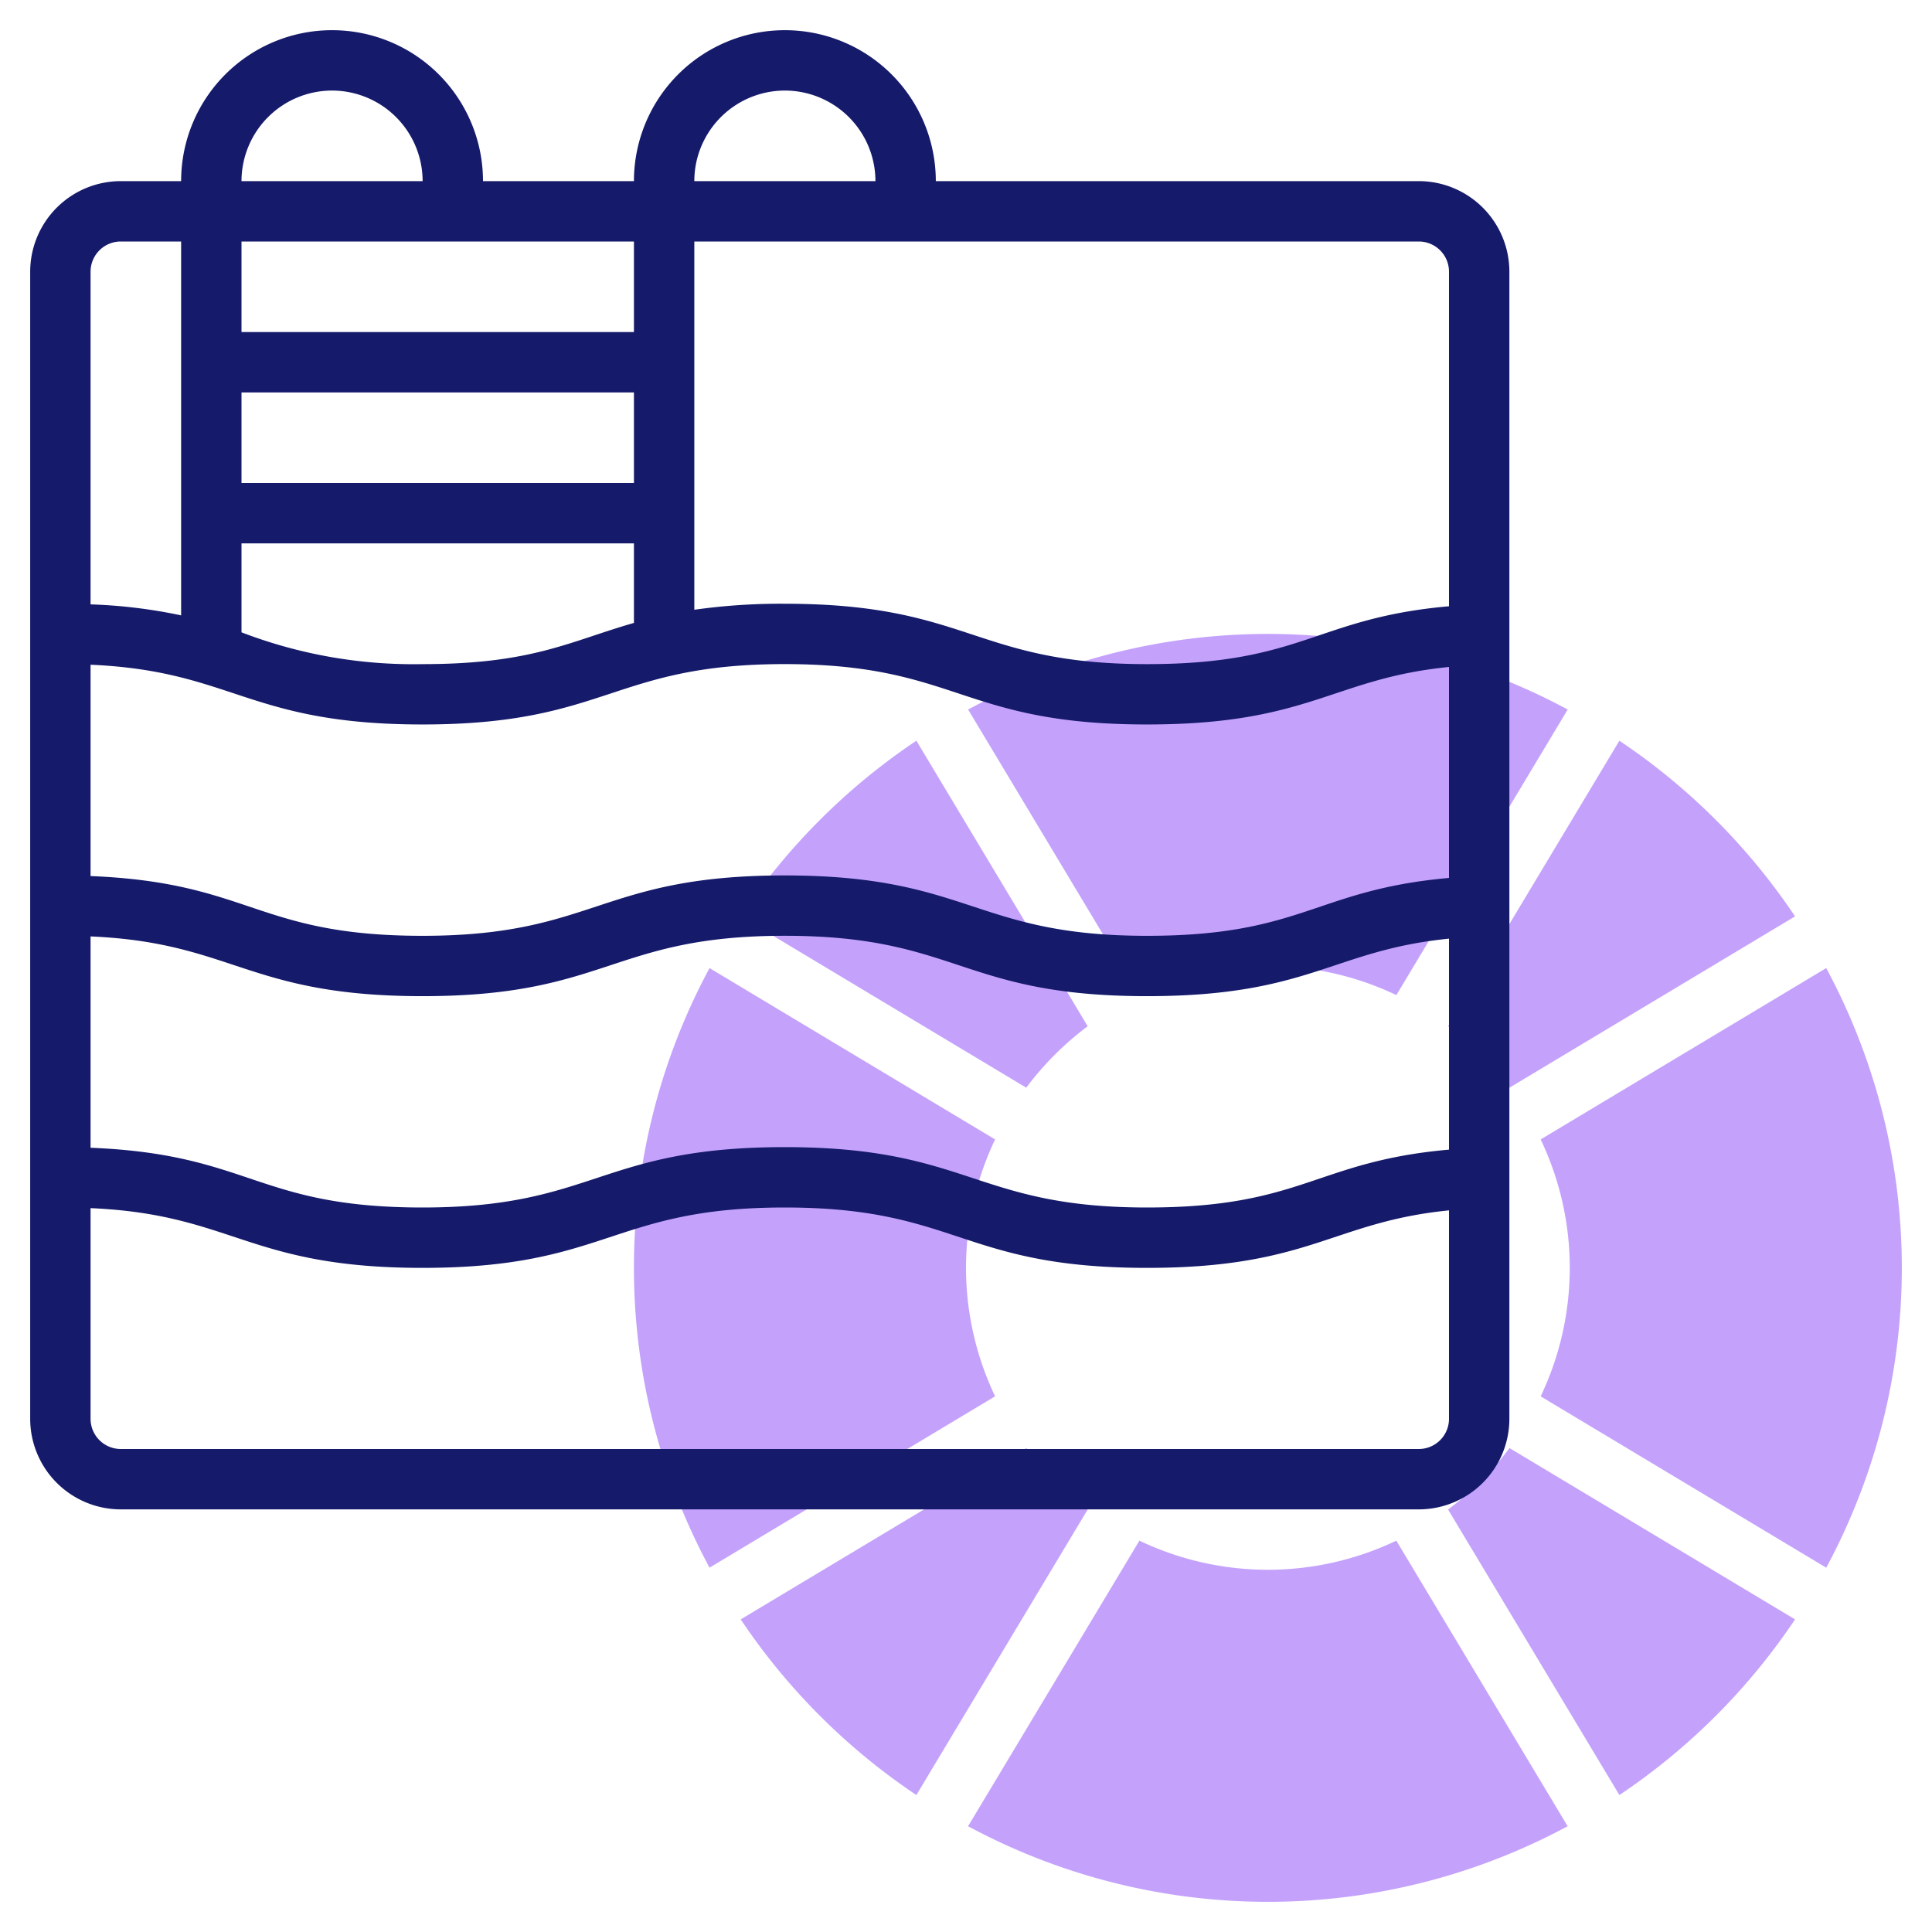
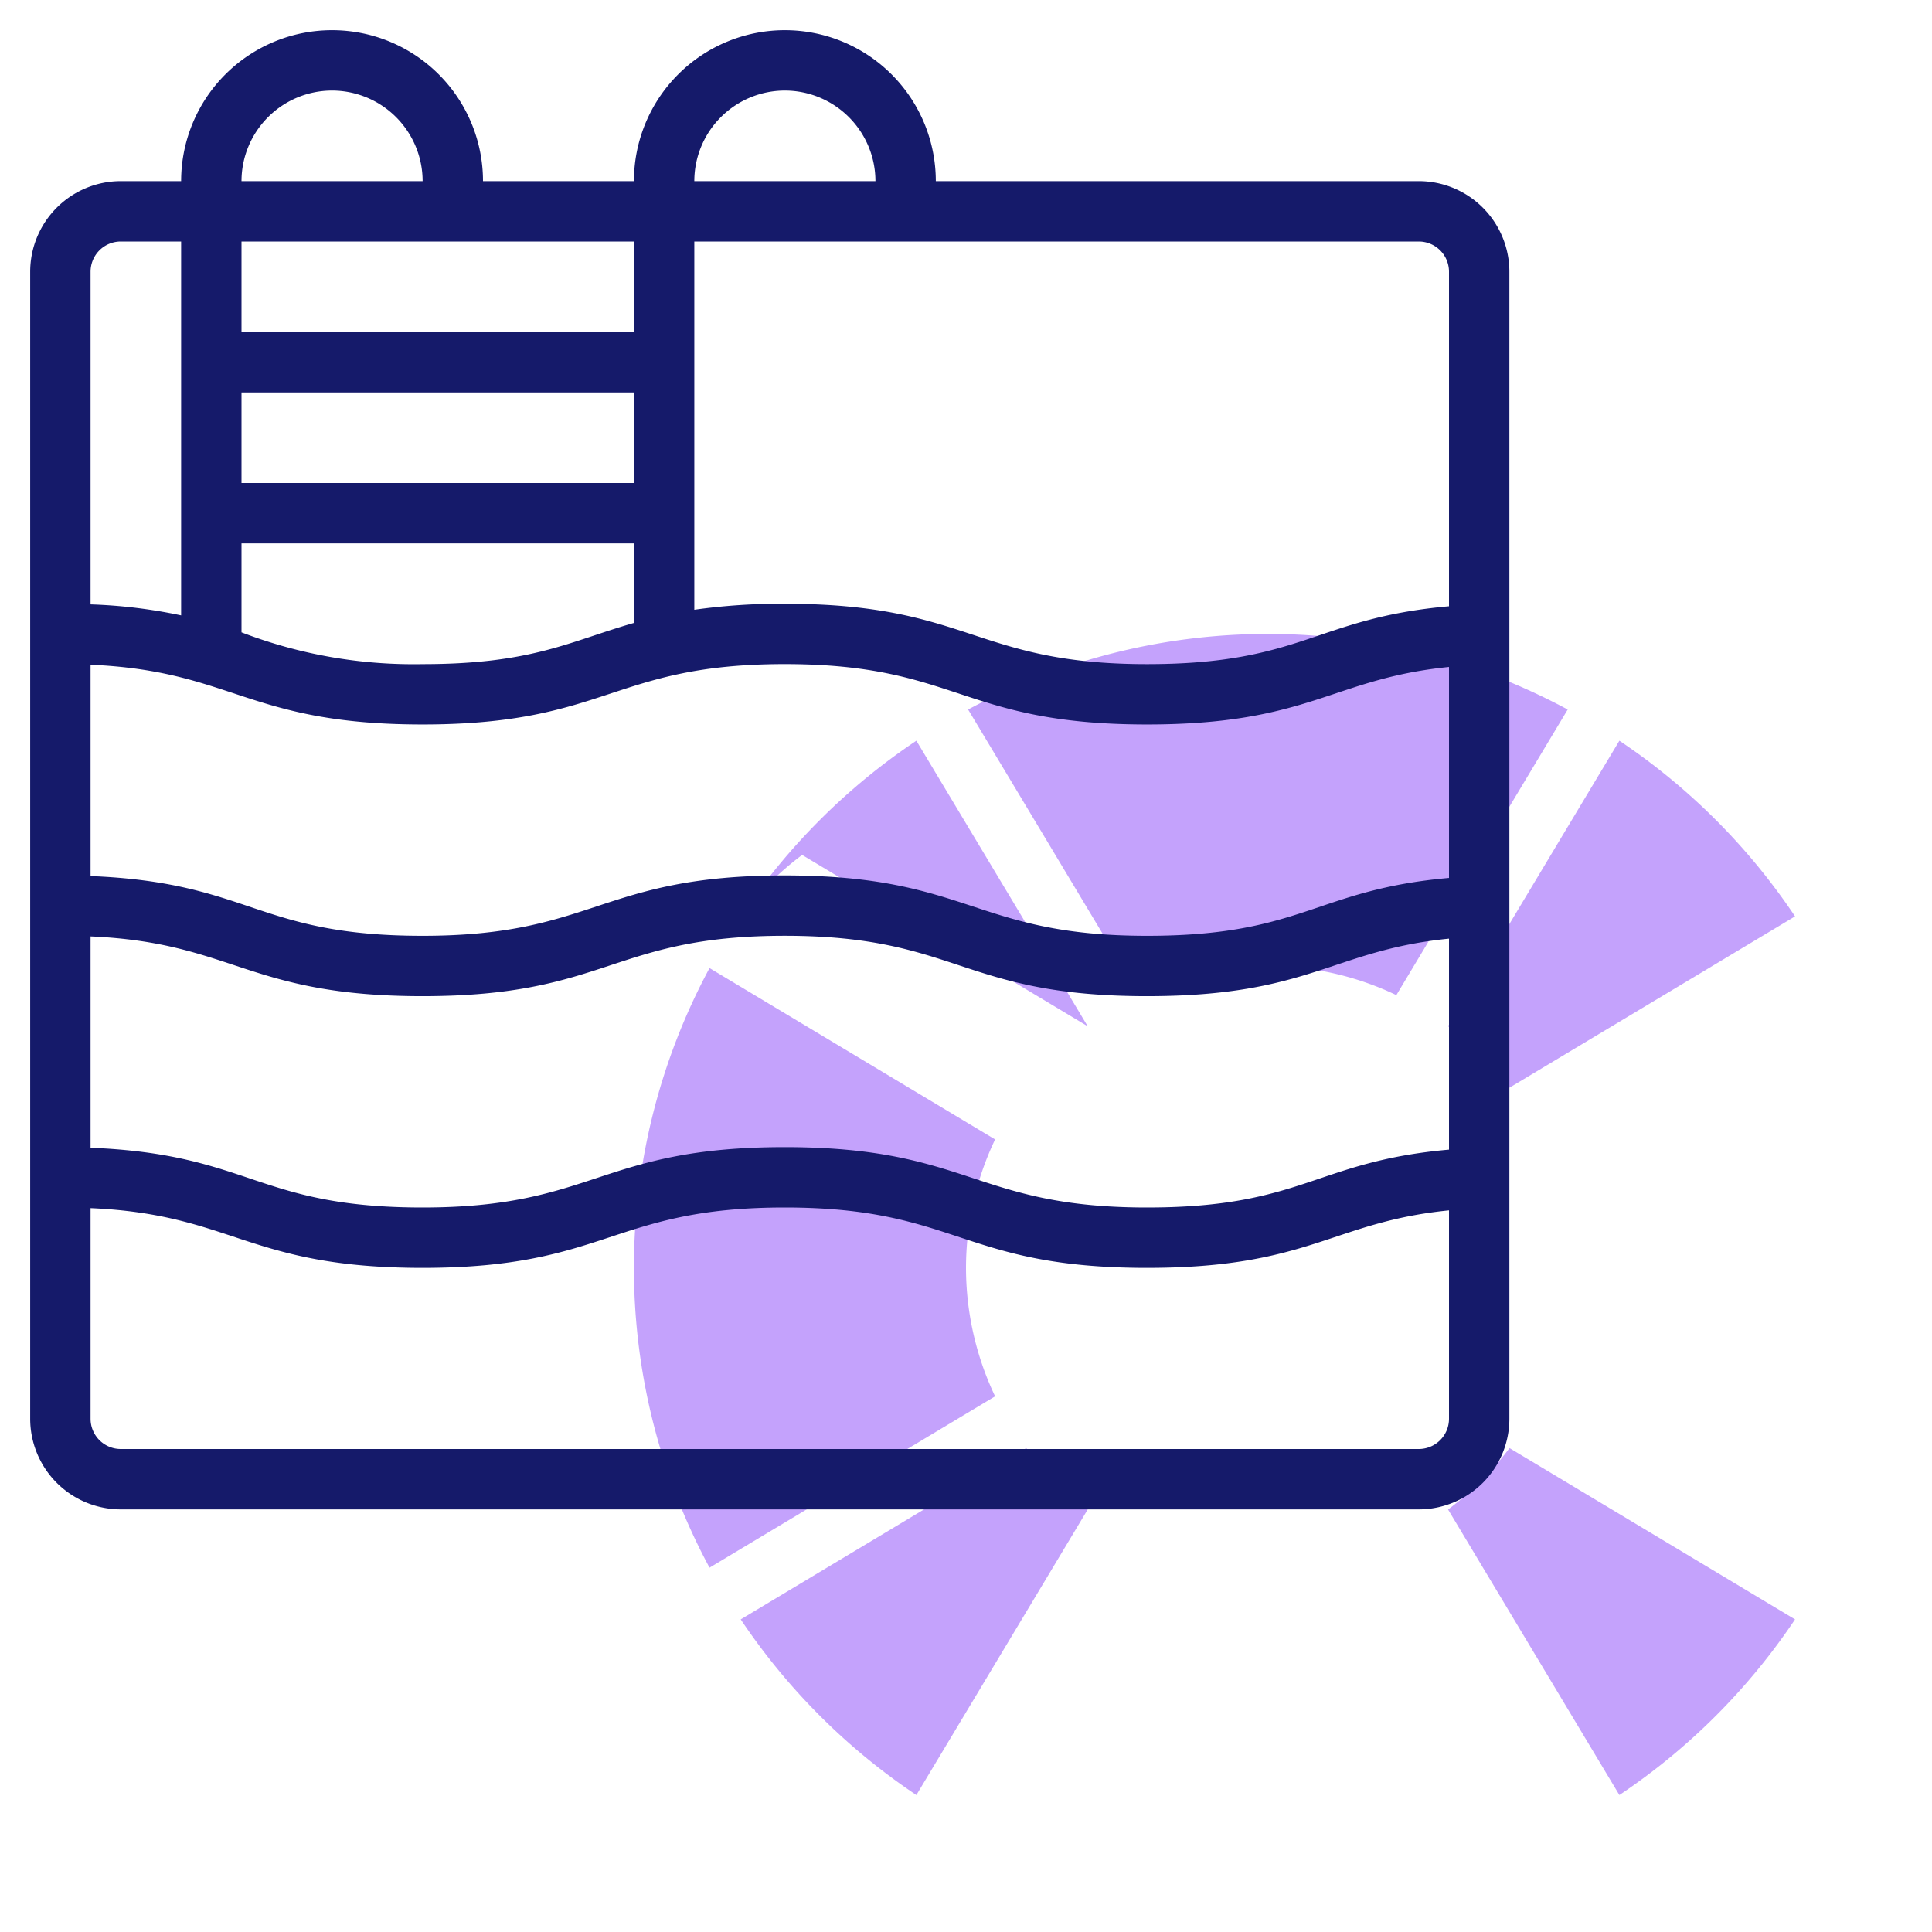
<svg xmlns="http://www.w3.org/2000/svg" height="512" viewBox="0 0 64 64" width="512">
  <g id="line">
    <g fill="#c4a2fc">
      <path d="m32 42a9.922 9.922 0 0 1 .964-4.255l-9.46-5.676a20.942 20.942 0 0 0 0 19.862l9.46-5.676a9.922 9.922 0 0 1 -.964-4.255z" />
-       <path d="m36.031 33.996-5.675-9.459a21.165 21.165 0 0 0 -5.819 5.819l9.459 5.675a10.07 10.07 0 0 1 2.035-2.035z" />
+       <path d="m36.031 33.996-5.675-9.459a21.165 21.165 0 0 0 -5.819 5.819a10.07 10.07 0 0 1 2.035-2.035z" />
      <path d="m33.996 47.969-9.459 5.675a21.165 21.165 0 0 0 5.819 5.819l5.675-9.459a10.07 10.07 0 0 1 -2.035-2.035z" />
      <path d="m47.969 50.004 5.675 9.459a21.165 21.165 0 0 0 5.819-5.819l-9.459-5.675a10.07 10.07 0 0 1 -2.035 2.035z" />
      <path d="m37.745 32.964a9.873 9.873 0 0 1 8.511-0l5.676-9.46a20.942 20.942 0 0 0 -19.862 0z" />
-       <path d="m46.255 51.036a9.873 9.873 0 0 1 -8.511 0l-5.676 9.46a20.942 20.942 0 0 0 19.862 0z" />
      <path d="m50.004 36.031 9.459-5.675a21.165 21.165 0 0 0 -5.819-5.819l-5.675 9.459a10.07 10.07 0 0 1 2.035 2.035z" />
-       <path d="m60.496 32.069-9.46 5.676a9.873 9.873 0 0 1 -0 8.511l9.46 5.676a20.942 20.942 0 0 0 0-19.862z" />
    </g>
    <path d="m47 6h-16a5 5 0 0 0 -10 0h-5a5 5 0 0 0 -10 0h-2a3.003 3.003 0 0 0 -3 3v38a3.003 3.003 0 0 0 3 3h43a3.003 3.003 0 0 0 3-3v-38a3.003 3.003 0 0 0 -3-3zm-21-3a3.003 3.003 0 0 1 3 3h-6a3.003 3.003 0 0 1 3-3zm-15 0a3.003 3.003 0 0 1 3 3h-6a3.003 3.003 0 0 1 3-3zm-3 5h13v3h-13zm0 5h13v3h-13zm0 5h13v2.635c-2.138.613-3.368 1.365-7.001 1.365a15.898 15.898 0 0 1 -5.999-1.053zm-5-9a1.001 1.001 0 0 1 1-1h2v12.385a17.051 17.051 0 0 0 -3-.364zm45 38a1.001 1.001 0 0 1 -1 1h-43a1.001 1.001 0 0 1 -1-1v-6.979c4.731.206 5.213 1.979 10.999 1.979 6.128 0 6.278-2 11.995-2 5.732 0 5.844 2 12.003 2 5.393 0 6.137-1.518 10.003-1.905zm0-8.917c-4.42.391-4.842 1.917-10.003 1.917-5.722 0-5.877-2-12.003-2-6.128 0-6.278 2-11.995 2-5.5 0-5.687-1.767-10.999-1.979v-7.001c4.731.206 5.213 1.979 10.999 1.979 6.128 0 6.278-2 11.995-2 5.732 0 5.844 2 12.003 2 5.393 0 6.137-1.518 10.003-1.905zm0-9c-4.42.391-4.842 1.917-10.003 1.917-5.722 0-5.877-2-12.003-2-6.128 0-6.278 2-11.995 2-5.5 0-5.687-1.767-10.999-1.979v-7.001c4.731.206 5.213 1.979 10.999 1.979 6.128 0 6.278-2 11.995-2 5.732 0 5.844 2 12.003 2 5.393 0 6.137-1.518 10.003-1.905zm0-9c-4.42.391-4.842 1.917-10.003 1.917-5.722 0-5.877-2-12.003-2a20.366 20.366 0 0 0 -2.994.199v-12.199h24a1.001 1.001 0 0 1 1 1z" fill="#151a6a" />
  </g>
</svg>